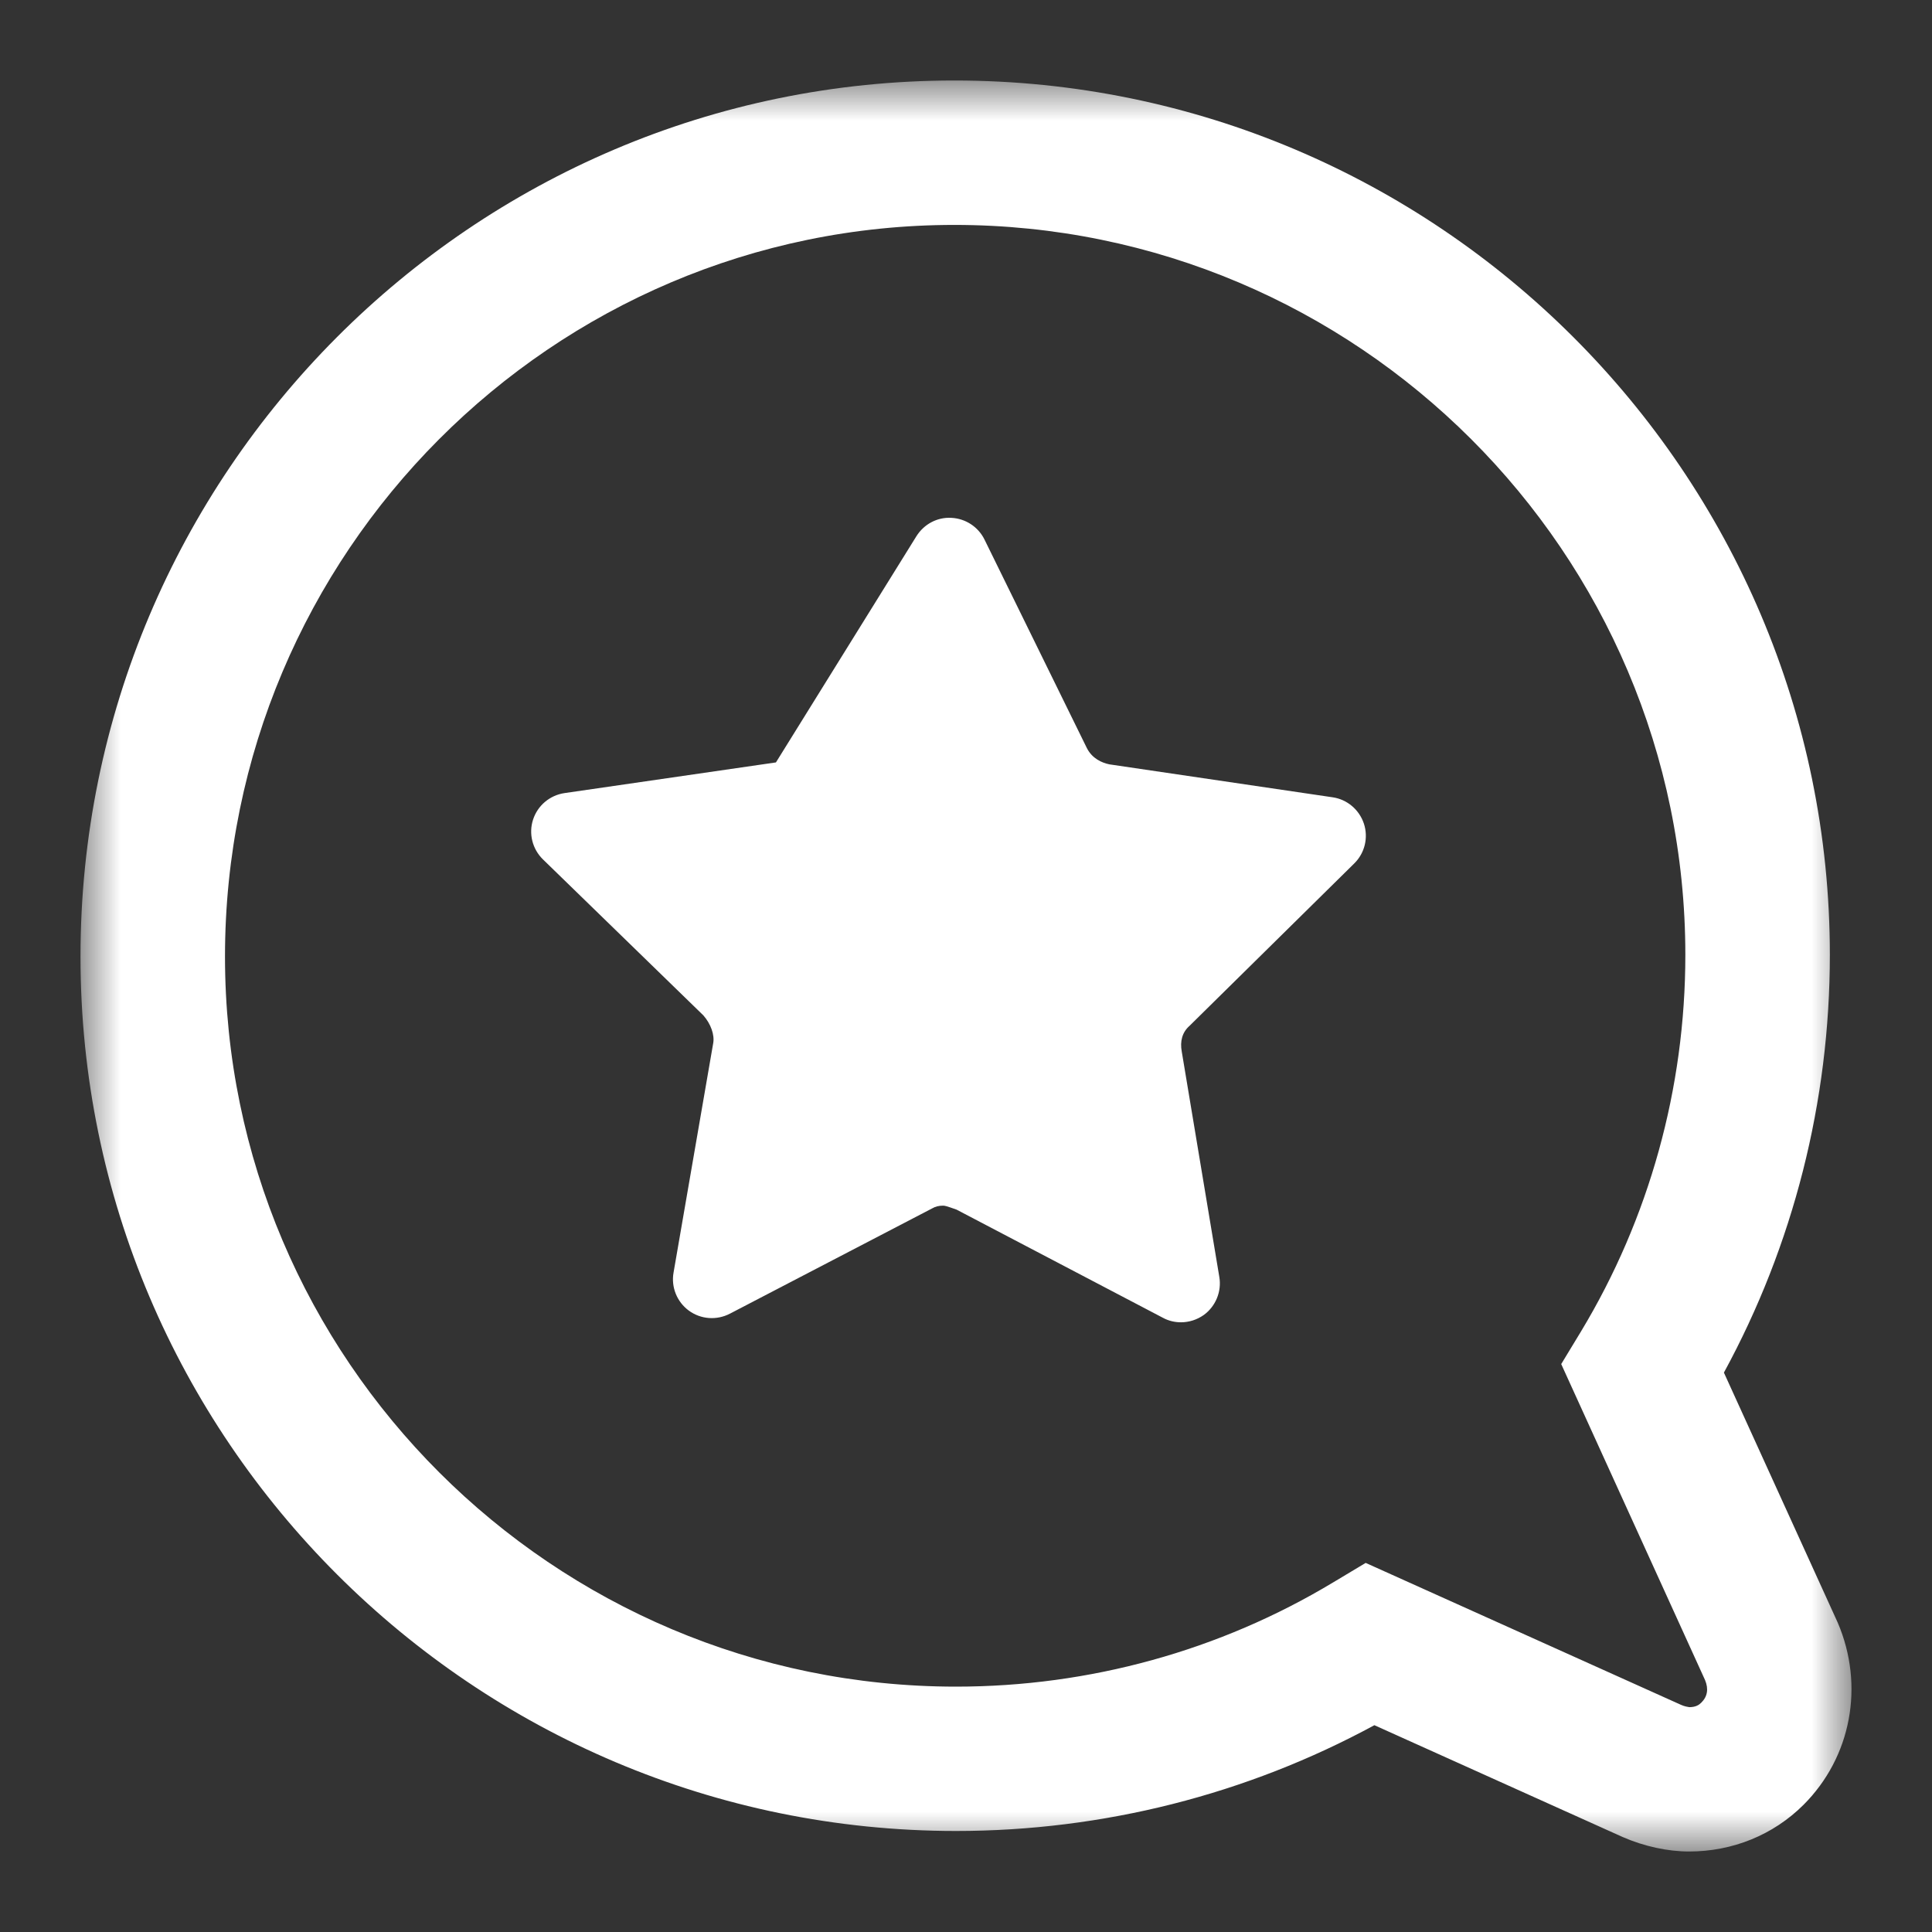
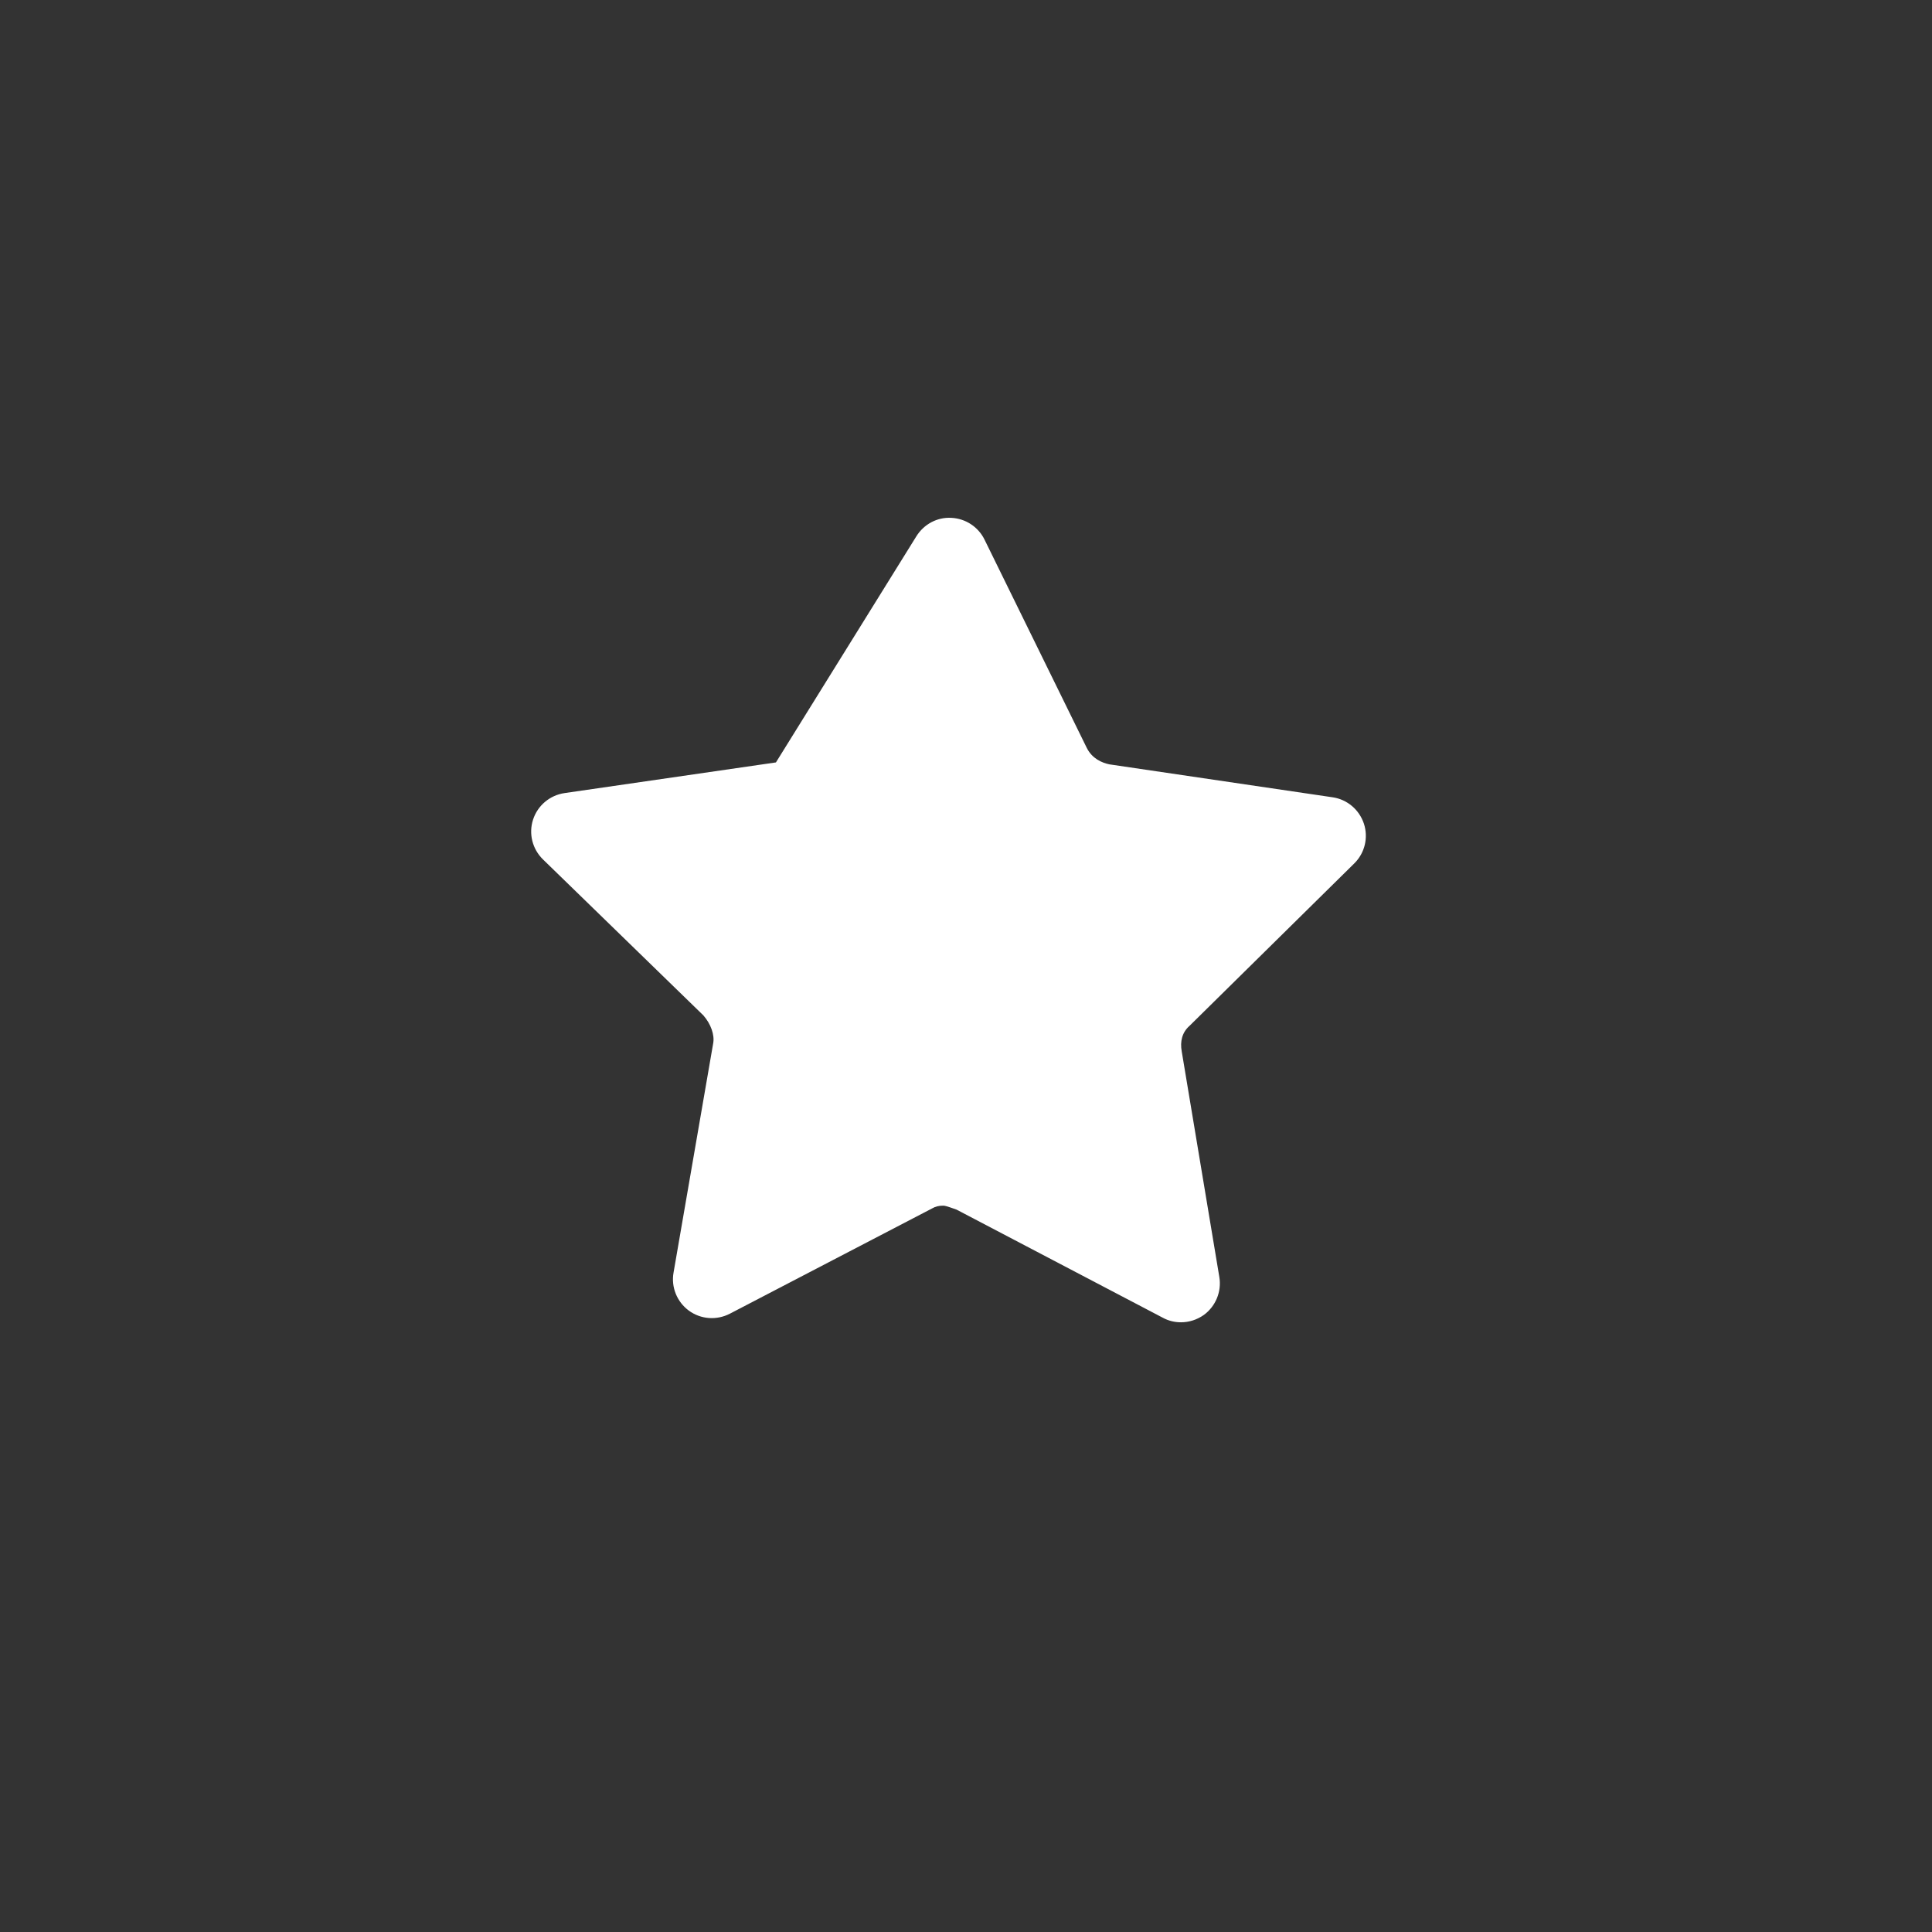
<svg xmlns="http://www.w3.org/2000/svg" xmlns:xlink="http://www.w3.org/1999/xlink" width="24px" height="24px" viewBox="0 0 24 24" version="1.1">
  <rect x="0" y="0" width="24" height="24" fill="#333333" stroke="none" />
  <title>Media/Icons/icon-rating-bubble</title>
  <desc>Created with Sketch.</desc>
  <defs>
-     <polygon id="path-1" points="0 0 22 0 22 22 0 22" />
-   </defs>
+     </defs>
  <g id="Media/Icons/icon-rating-bubble" stroke="none" stroke-width="1" fill="none" fill-rule="evenodd">
    <g id="icon-rating-bubble" transform="translate(1, 1)">
      <g id="Group-3">
        <mask id="mask-2" fill="white">
          <use xlink:href="#path-1" />
        </mask>
        <g id="Clip-2" />
        <path d="M15.965,18.415 L19.884,20.179 C19.923,20.197 19.97,20.205 19.985,20.207 C20.068,20.207 20.108,20.177 20.135,20.15 C20.211,20.075 20.226,19.98 20.181,19.871 L18.394,15.945 L18.639,15.541 C19.487,14.136 19.936,12.518 19.936,10.862 C19.936,5.861 15.861,1.794 10.855,1.794 C5.86,1.794 1.795,5.871 1.795,10.883 C1.795,15.884 5.87,19.952 10.876,19.952 C12.533,19.952 14.153,19.505 15.561,18.657 L15.965,18.415 Z M19.982,22 C19.718,22 19.425,21.937 19.157,21.82 L16.073,20.431 C14.486,21.292 12.699,21.745 10.876,21.745 C4.879,21.745 0,16.874 0,10.883 C0,4.882 4.869,-0 10.855,-0 C16.852,-0 21.731,4.873 21.731,10.862 C21.731,12.683 21.278,14.466 20.415,16.051 L21.829,19.157 C22.164,19.939 21.998,20.827 21.404,21.42 C21.029,21.794 20.524,22 19.982,22 Z" id="Fill-1" fill="#FFFFFF" mask="url(#mask-2)" />
      </g>
      <path d="M13.67,15.426 C13.593,15.426 13.516,15.408 13.446,15.37 L10.882,14.026 C10.857,14.019 10.754,13.977 10.718,13.977 C10.66,13.977 10.62,13.988 10.578,14.012 L8.067,15.319 C7.903,15.404 7.706,15.39 7.557,15.281 C7.41,15.173 7.335,14.99 7.367,14.809 L7.859,11.963 C7.88,11.856 7.829,11.718 7.738,11.614 L5.745,9.676 C5.613,9.547 5.565,9.356 5.622,9.181 C5.679,9.006 5.83,8.879 6.013,8.852 L8.639,8.471 L10.384,5.661 C10.477,5.513 10.641,5.422 10.82,5.433 C10.996,5.442 11.153,5.546 11.23,5.703 L12.5,8.29 C12.567,8.425 12.69,8.476 12.781,8.495 L15.553,8.904 C15.735,8.93 15.885,9.058 15.943,9.232 C16,9.406 15.954,9.597 15.823,9.726 L13.777,11.743 C13.685,11.824 13.657,11.936 13.68,12.062 L14.147,14.864 C14.177,15.044 14.102,15.227 13.954,15.335 C13.869,15.395 13.77,15.426 13.67,15.426" id="Fill-4" fill="#FFFFFF" />
    </g>
  </g>
</svg>